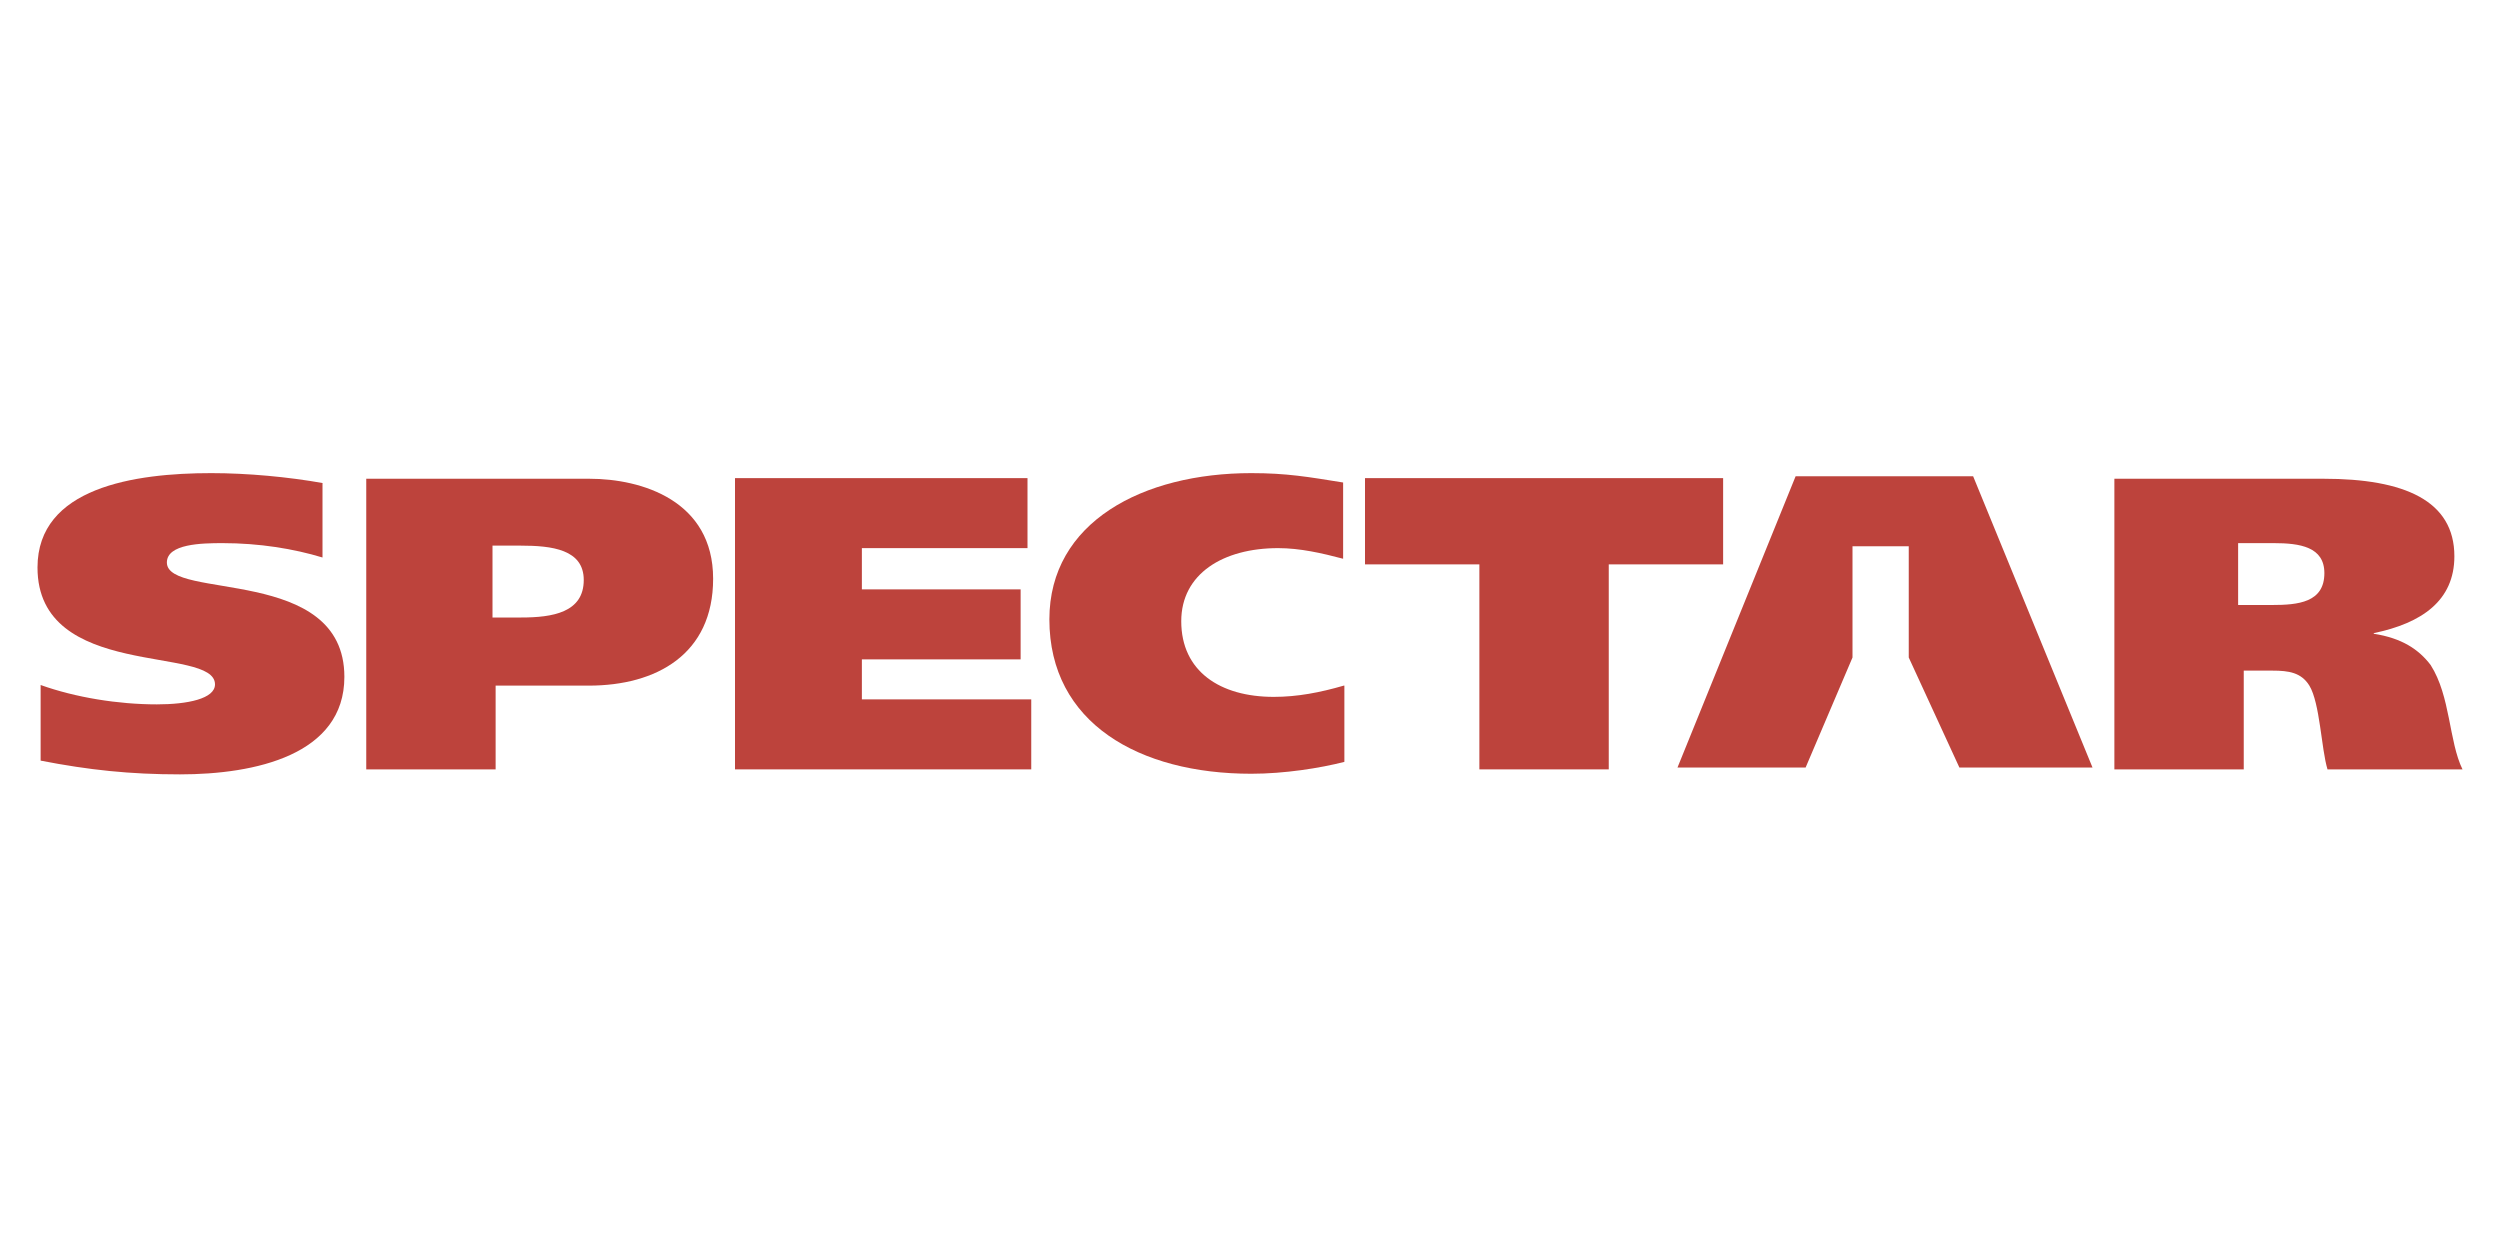
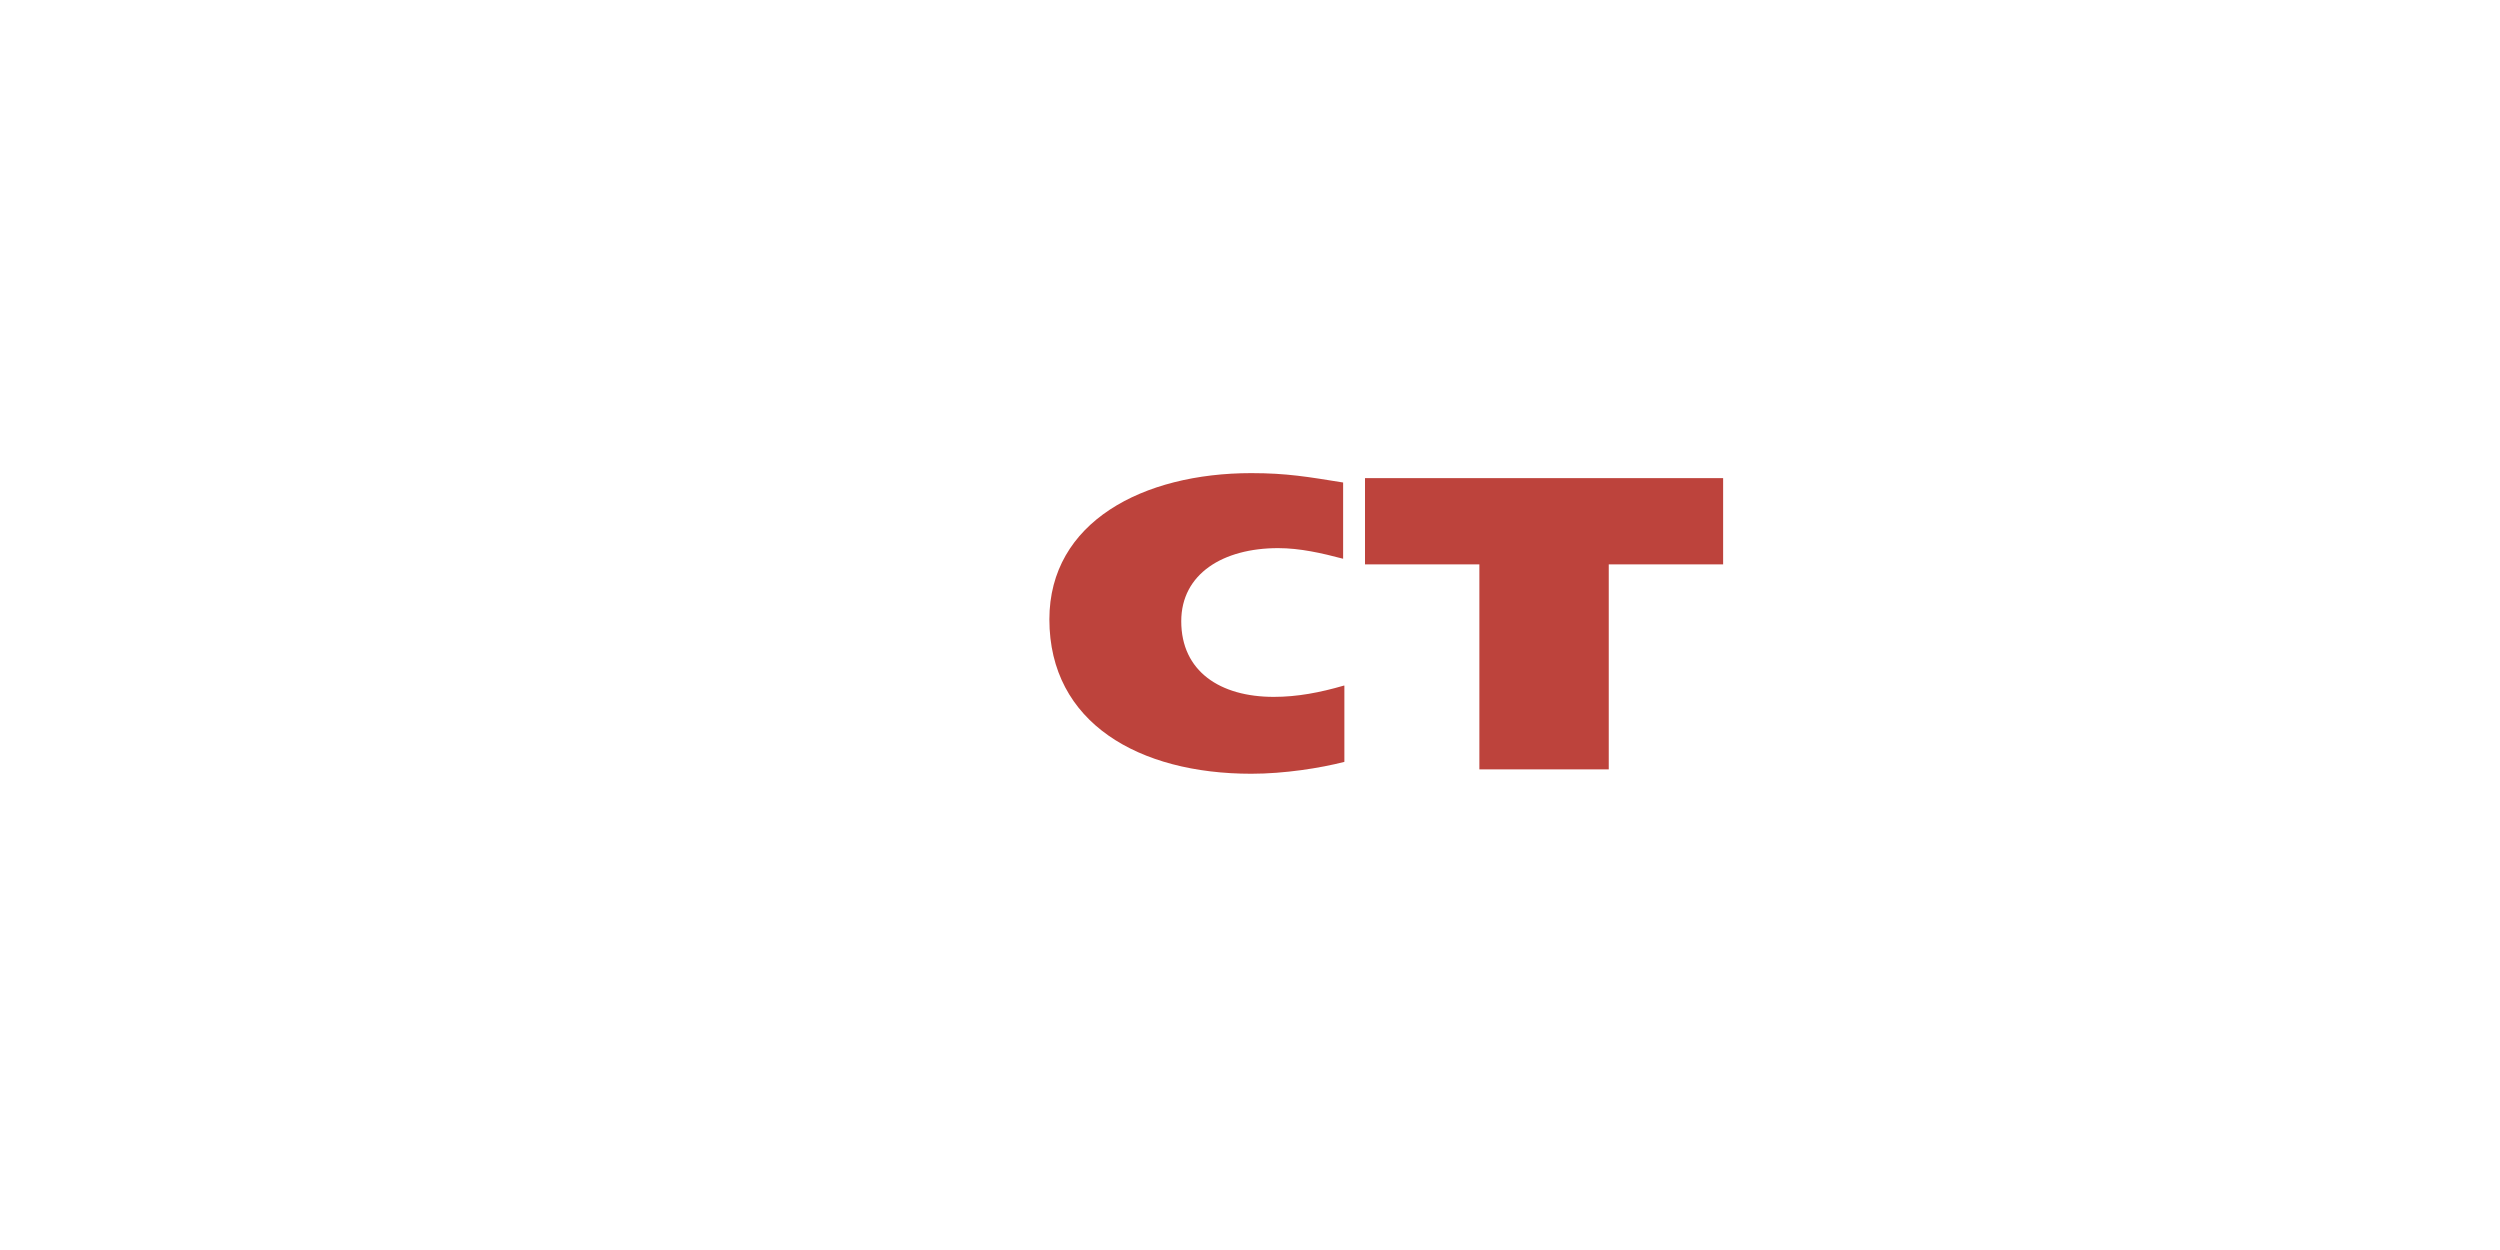
<svg xmlns="http://www.w3.org/2000/svg" version="1.1" id="Capa_1" x="0px" y="0px" viewBox="0 0 400 200" style="enable-background:new 0 0 400 200;" xml:space="preserve">
  <style type="text/css">
	.st0{fill-rule:evenodd;clip-rule:evenodd;fill:#BD433C;}
</style>
-   <path class="st0" d="M51.7,77.3c-5.6-1-12.1-1.6-17.9-1.6C21.5,75.7,6,78,6,90.8c0,18.1,28.4,12.4,28.4,18.7c0,2.3-4.4,3.2-9.3,3.2  c-6.2,0-13-1.1-18.6-3.1v12.1c7.7,1.5,14.3,2.2,22.3,2.2c12,0,26.3-3.1,26.3-15.6c0-17.9-28.4-12.2-28.4-18.3c0-3,5.6-3.1,8.9-3.1  c5.9,0,11.4,0.9,16,2.3V77.3L51.7,77.3z" />
-   <path class="st0" d="M58.6,123.1h20.7v-13.4h14.9c10.8,0,19.9-5,19.9-17.1c0-12.5-11.4-16-19.8-16H58.6V123.1L58.6,123.1z   M78.8,87.3h4.5c5,0,10.1,0.6,10.1,5.5c0,5.2-5,6-10,6h-4.6V87.3L78.8,87.3z" />
-   <polygon class="st0" points="117.6,123.1 165,123.1 165,111.9 137.9,111.9 137.9,105.5 163.3,105.5 163.3,94.3 137.9,94.3   137.9,87.7 164.4,87.7 164.4,76.5 117.6,76.5 117.6,123.1 " />
  <path class="st0" d="M215,109.7c-3.8,1.1-7.4,1.8-11.2,1.8c-8.6,0-14.8-4.1-14.8-12.1c0-7.6,6.7-11.7,15.5-11.7  c3.5,0,7,0.8,10.4,1.7V77.2c-5.6-0.9-9-1.5-14.7-1.5c-17.3,0-32.3,7.8-32.3,23.4c0,16.6,14.4,24.7,32.3,24.7c5.3,0,11-0.9,14.9-1.9  V109.7L215,109.7z" />
  <polygon class="st0" points="275.7,76.5 218.4,76.5 218.4,90.3 236.7,90.3 236.7,123.1 257.4,123.1 257.4,90.3 275.7,90.3   275.7,76.5 " />
-   <path class="st0" d="M338.3,123.1H359v-15.8h4.6c2.6,0,4.6,0.3,5.9,2.4c1.7,2.8,1.9,10.1,2.9,13.4H394c-2.2-4.5-1.9-11.7-5.1-16.7  c-1.9-2.5-4.6-4.3-9.1-5v-0.1c7.7-1.6,12.9-5.2,12.9-12.3c0-8.9-8-12.4-20.9-12.4h-33.5V123.1L338.3,123.1z M358.1,86.9h5.7  c4.2,0,8.1,0.6,8.1,4.8c0,4.7-4.2,5.1-8.4,5.1h-5.4V86.9L358.1,86.9z" />
-   <polygon class="st0" points="288.9,122.8 296.4,105.2 296.4,87.4 305.4,87.4 305.4,105.2 313.5,122.8 334.8,122.8 315.7,76.2   287.3,76.2 268.4,122.8 288.9,122.8 " />
</svg>